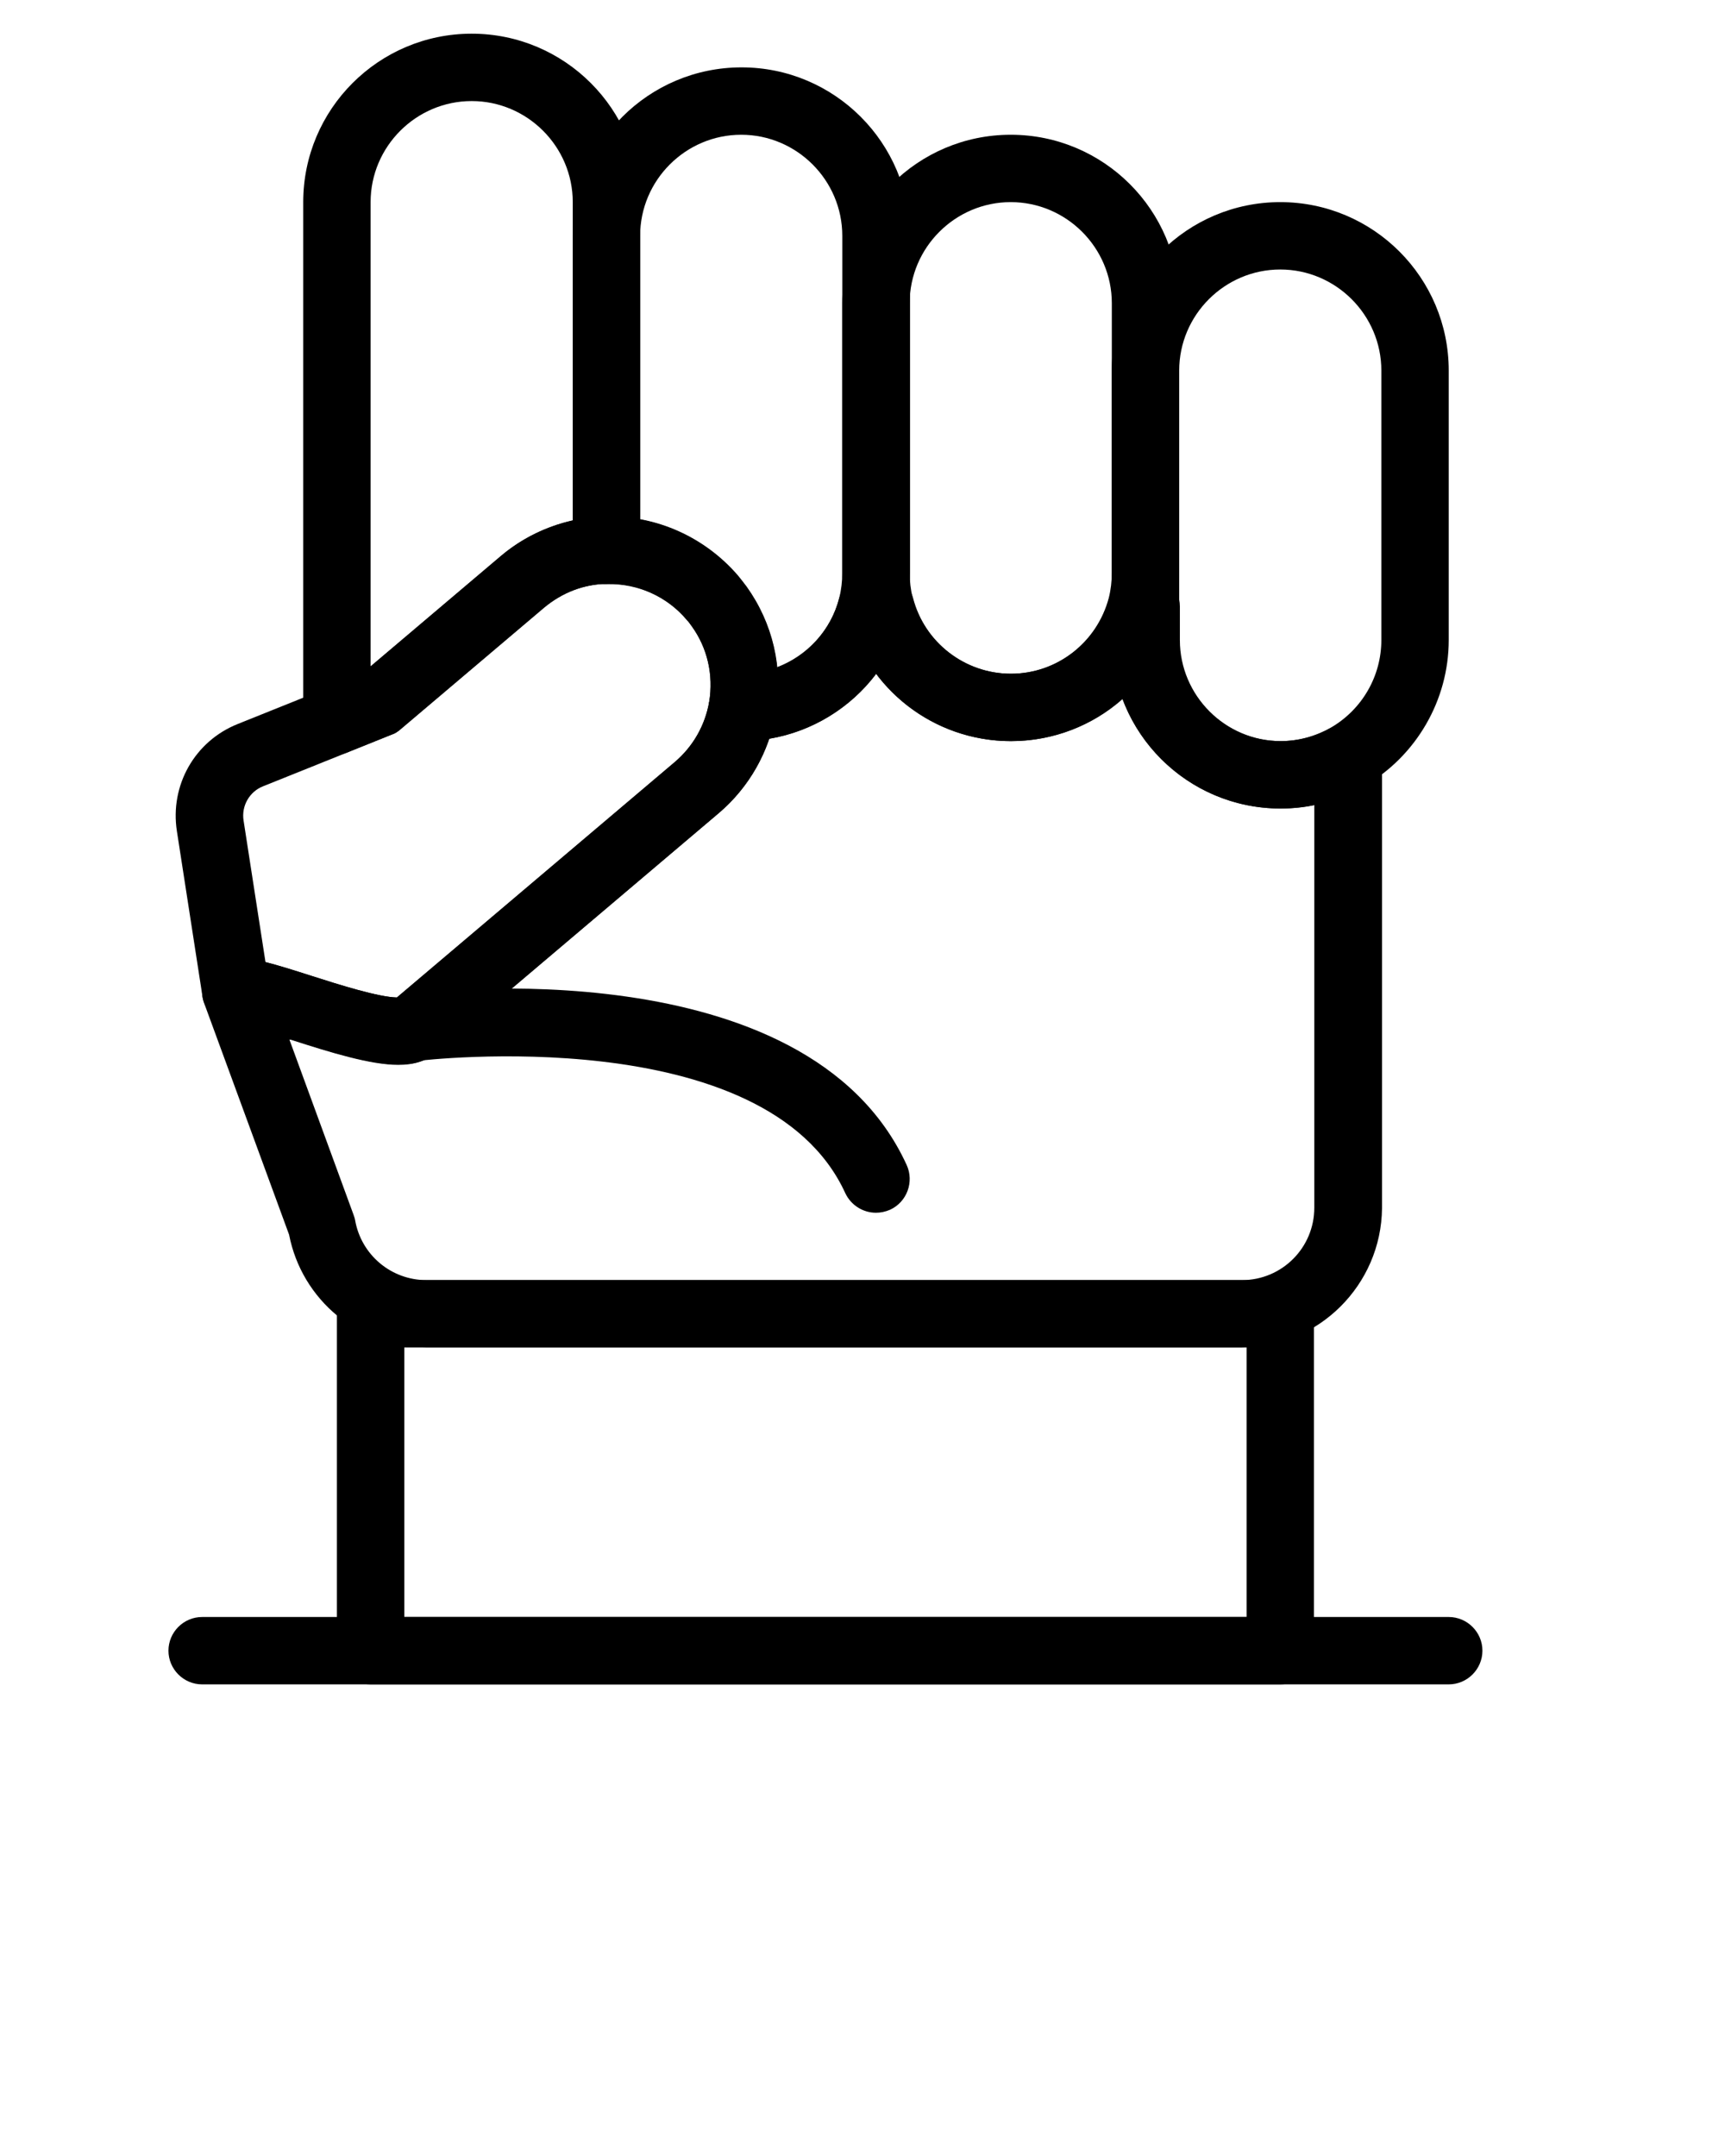
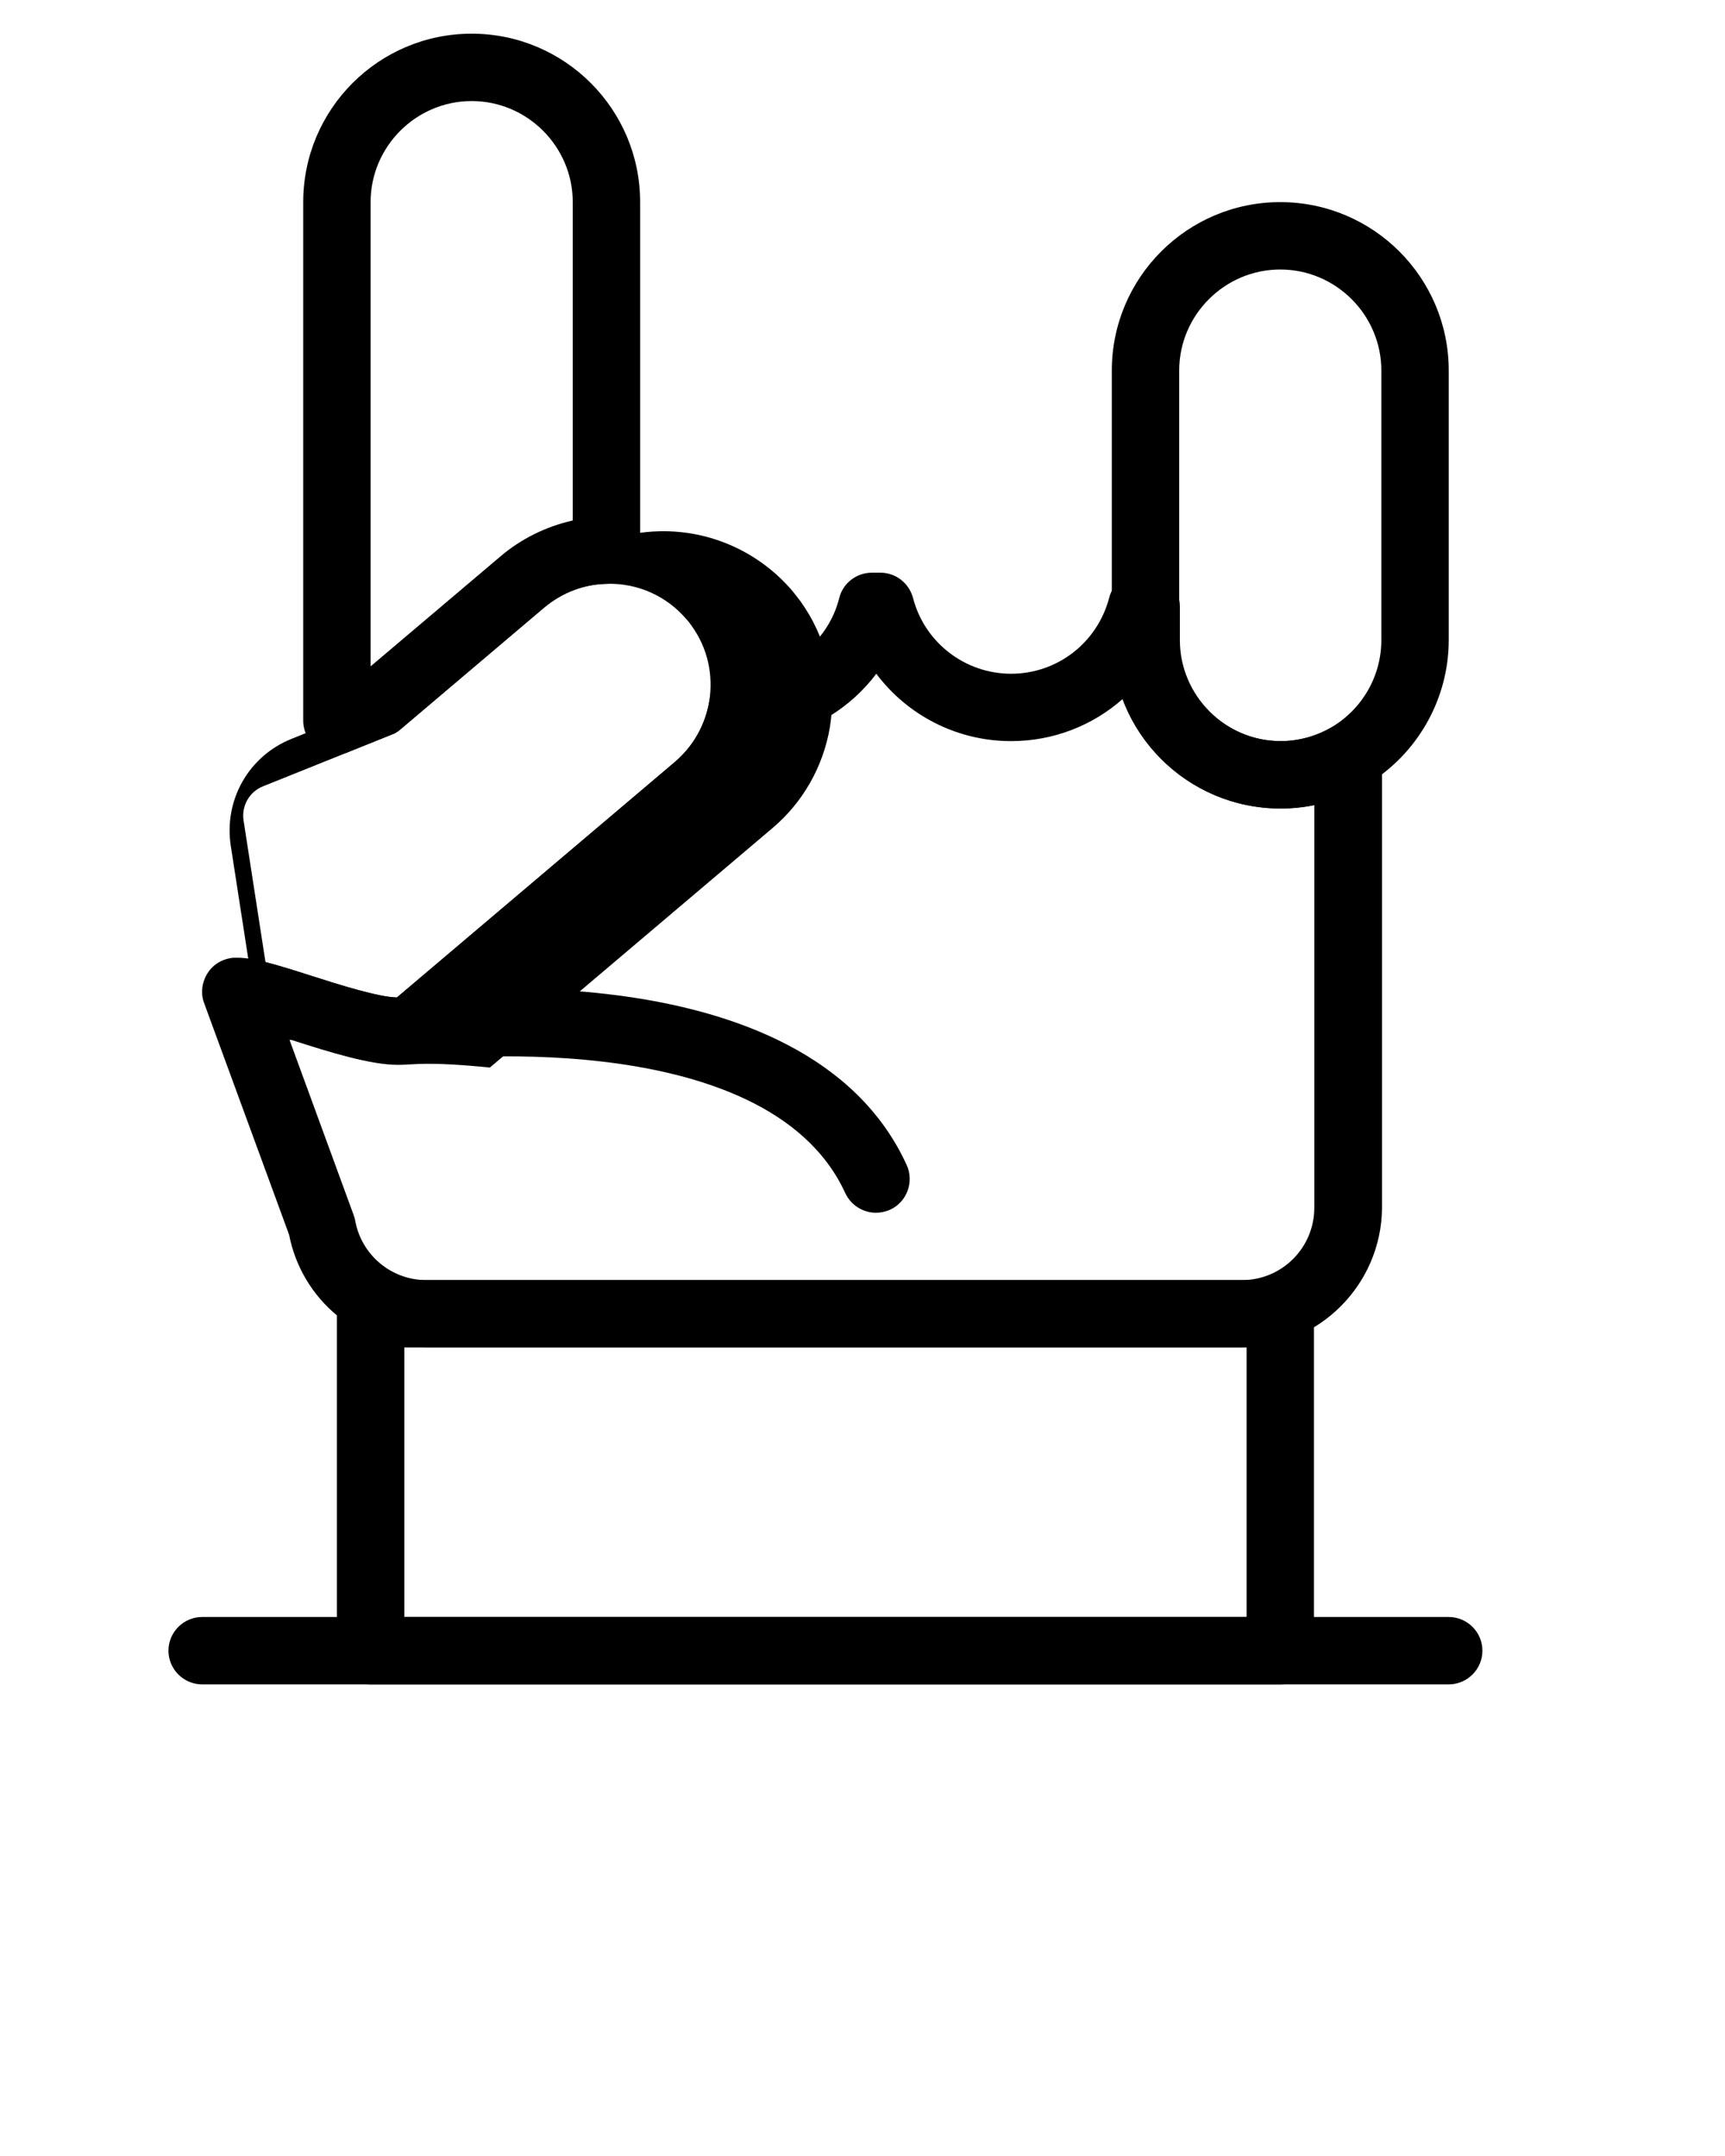
<svg xmlns="http://www.w3.org/2000/svg" version="1.1" id="Layer_1" x="0px" y="0px" viewBox="0 0 512 640" style="enable-background:new 0 0 512 640;" xml:space="preserve">
  <g>
    <g>
      <g>
        <path d="M368.5,400h-242c-19.9,0-36.9-14-40.7-33.5l-25.2-68.7c-1.1-2.9-0.7-6.2,1-8.9s4.5-4.3,7.7-4.6c0.4,0,0.8,0,1.2,0     c4.7,0,11.1,1.9,22,5.4c8.4,2.7,19.9,6.3,25.3,6.4l82.5-69.9c5.4-4.6,9-10.9,10.2-17.9c0.8-4.8,4.9-8.3,9.8-8.3     c13.6-0.1,25.5-9.3,28.8-22.5c1.1-4.4,5.1-7.5,9.7-7.5h2.5c4.6,0,8.5,3.1,9.7,7.5c3.4,13.2,15.4,22.5,29.1,22.5     s25.6-9.2,29.1-22.5c1.1-4.4,5.1-7.5,9.7-7.5h1.3c5.5,0,10,4.5,10,10v10c0,16.5,13.5,30,30,30c5.3,0,10.4-1.4,15-4     c3.1-1.8,6.9-1.8,10,0c3.1,1.8,5,5.1,5,8.7v133.9C410,381.4,391.4,400,368.5,400z M85.9,308.6l19,51.9c0.2,0.6,0.4,1.1,0.5,1.7     c1.8,10.3,10.7,17.8,21.2,17.8h242c11.9,0,21.5-9.6,21.5-21.5V239c-3.3,0.7-6.6,1-10,1c-21.4,0-39.8-13.6-46.9-32.5     c-8.9,7.9-20.6,12.5-33.1,12.5c-16.1,0-30.8-7.7-40-20c-7.6,10.1-19,17.2-31.8,19.3c-2.9,8.6-8.1,16.2-15,22.1l-83.9,71.1     c-2.8,2.4-6.4,3.5-11.1,3.5c-8.3,0-20.2-3.7-31.7-7.4C86.3,308.7,86.1,308.6,85.9,308.6z" />
      </g>
      <g>
        <path d="M380,240c-27.6,0-50-22.4-50-50v-80c0-27.6,22.4-50,50-50s50,22.4,50,50v80c0,17.8-9.6,34.4-25,43.3     C397.4,237.7,388.8,240,380,240z M380,80c-16.5,0-30,13.5-30,30v80c0,16.5,13.5,30,30,30c5.3,0,10.4-1.4,15-4     c9.3-5.4,15-15.3,15-26v-80C410,93.5,396.5,80,380,80z" />
      </g>
      <g>
-         <path d="M300,220c-22.8,0-42.7-15.4-48.4-37.5c-1-4.1-1.6-8.3-1.6-12.5V90c0-27.6,22.4-50,50-50s50,22.4,50,50v80     c0,4.2-0.5,8.4-1.6,12.5C342.7,204.6,322.8,220,300,220z M300,60c-16.5,0-30,13.5-30,30v80c0,2.5,0.3,5.1,0.9,7.5     c3.4,13.2,15.4,22.5,29.1,22.5s25.6-9.3,29.1-22.5c0.6-2.4,0.9-5,0.9-7.5V90C330,73.5,316.5,60,300,60z" />
-       </g>
+         </g>
      <g>
-         <path d="M220.3,220c-2.9,0-5.7-1.3-7.6-3.5c-1.9-2.3-2.7-5.2-2.2-8.1c1.3-8-0.5-16-5.2-22.5c-0.5-0.7-1-1.4-1.5-1.9     c-5.8-6.9-14.5-10.8-23.5-10.6c-2.7,0.1-5.3-1-7.2-2.9c-1.9-1.9-3-4.5-3-7.1V70c0-27.6,22.4-50,50-50s50,22.4,50,50v100     c0,4.2-0.5,8.4-1.6,12.5C262.8,204.4,243,219.8,220.3,220C220.3,220,220.3,220,220.3,220z M190,154.2c11.2,2.1,21.5,8,29,16.8     c0.8,1,1.6,2,2.5,3.2c5.1,7.2,8.3,15.4,9.1,23.9c8.9-3.4,16-10.9,18.5-20.6c0.6-2.4,0.9-5,0.9-7.5V70c0-16.5-13.5-30-30-30     s-30,13.5-30,30L190,154.2L190,154.2z" />
-       </g>
+         </g>
      <g>
        <path d="M100,223.9c-2,0-3.9-0.6-5.6-1.7c-2.8-1.9-4.4-5-4.4-8.3V60c0-27.6,22.4-50,50-50s50,22.4,50,50v103.3     c0,5.4-4.4,9.9-9.8,10c-7,0.1-13.4,2.6-18.8,7.1l-42.6,36.1c-0.8,0.7-1.7,1.3-2.7,1.6l-12.4,5C102.5,223.7,101.3,223.9,100,223.9     z M140,30c-16.5,0-30,13.5-30,30v137.8l38.5-32.6c6.2-5.3,13.6-8.9,21.5-10.7V60C170,43.5,156.5,30,140,30z" />
      </g>
      <g>
-         <path d="M118.2,316.1C118.2,316.1,118.2,316.1,118.2,316.1c-8.3,0-20.2-3.7-31.7-7.4c-5.8-1.8-13.6-4.3-16-4.4     c-5.1,0.2-9.6-3.4-10.4-8.5l-7.6-49.1c-2.1-13.6,5.3-26.7,18.1-31.8l36.6-14.7l41.4-35.1c8.7-7.4,19.8-11.6,31.3-11.8     c15.1-0.3,29.4,6.2,39.2,17.6c0.8,1,1.6,2,2.5,3.2c7.8,10.9,10.9,24.2,8.7,37.5c-2,11.6-8,22.2-17,29.8l-83.9,71.1     C126.5,315,122.8,316.1,118.2,316.1z M78.8,285.6c3.6,0.9,8.1,2.3,13.7,4.1c8.4,2.7,19.9,6.3,25.3,6.4l82.5-69.9     c5.4-4.6,9-10.9,10.2-17.9c1.3-8-0.5-16-5.2-22.5c-0.5-0.7-1-1.4-1.5-1.9c-5.8-6.9-14.4-10.8-23.5-10.6c-7,0.1-13.4,2.6-18.8,7.1     l-42.6,36.1c-0.8,0.7-1.7,1.3-2.7,1.6l-38.1,15.3c-4.1,1.6-6.5,5.9-5.8,10.2L78.8,285.6z" />
+         <path d="M118.2,316.1C118.2,316.1,118.2,316.1,118.2,316.1c-8.3,0-20.2-3.7-31.7-7.4c-5.1,0.2-9.6-3.4-10.4-8.5l-7.6-49.1c-2.1-13.6,5.3-26.7,18.1-31.8l36.6-14.7l41.4-35.1c8.7-7.4,19.8-11.6,31.3-11.8     c15.1-0.3,29.4,6.2,39.2,17.6c0.8,1,1.6,2,2.5,3.2c7.8,10.9,10.9,24.2,8.7,37.5c-2,11.6-8,22.2-17,29.8l-83.9,71.1     C126.5,315,122.8,316.1,118.2,316.1z M78.8,285.6c3.6,0.9,8.1,2.3,13.7,4.1c8.4,2.7,19.9,6.3,25.3,6.4l82.5-69.9     c5.4-4.6,9-10.9,10.2-17.9c1.3-8-0.5-16-5.2-22.5c-0.5-0.7-1-1.4-1.5-1.9c-5.8-6.9-14.4-10.8-23.5-10.6c-7,0.1-13.4,2.6-18.8,7.1     l-42.6,36.1c-0.8,0.7-1.7,1.3-2.7,1.6l-38.1,15.3c-4.1,1.6-6.5,5.9-5.8,10.2L78.8,285.6z" />
      </g>
      <g>
        <path d="M380,500H110c-5.5,0-10-4.5-10-10V390c0-5.5,4.5-10,10-10h270c5.5,0,10,4.5,10,10v100C390,495.5,385.5,500,380,500z      M120,480h250v-80H120V480z" />
      </g>
      <g>
        <path d="M260,360c-3.8,0-7.4-2.2-9.1-5.8c-23.6-51.6-125.8-39.4-126.8-39.3c-5.5,0.7-10.5-3.2-11.2-8.7     c-0.7-5.5,3.2-10.5,8.7-11.2c4.8-0.6,117.8-14.1,147.5,50.8c2.3,5,0.1,11-4.9,13.3C262.8,359.7,261.4,360,260,360z" />
      </g>
      <g>
        <path d="M430,500H60c-5.5,0-10-4.5-10-10s4.5-10,10-10h370c5.5,0,10,4.5,10,10S435.5,500,430,500z" />
      </g>
    </g>
  </g>
</svg>